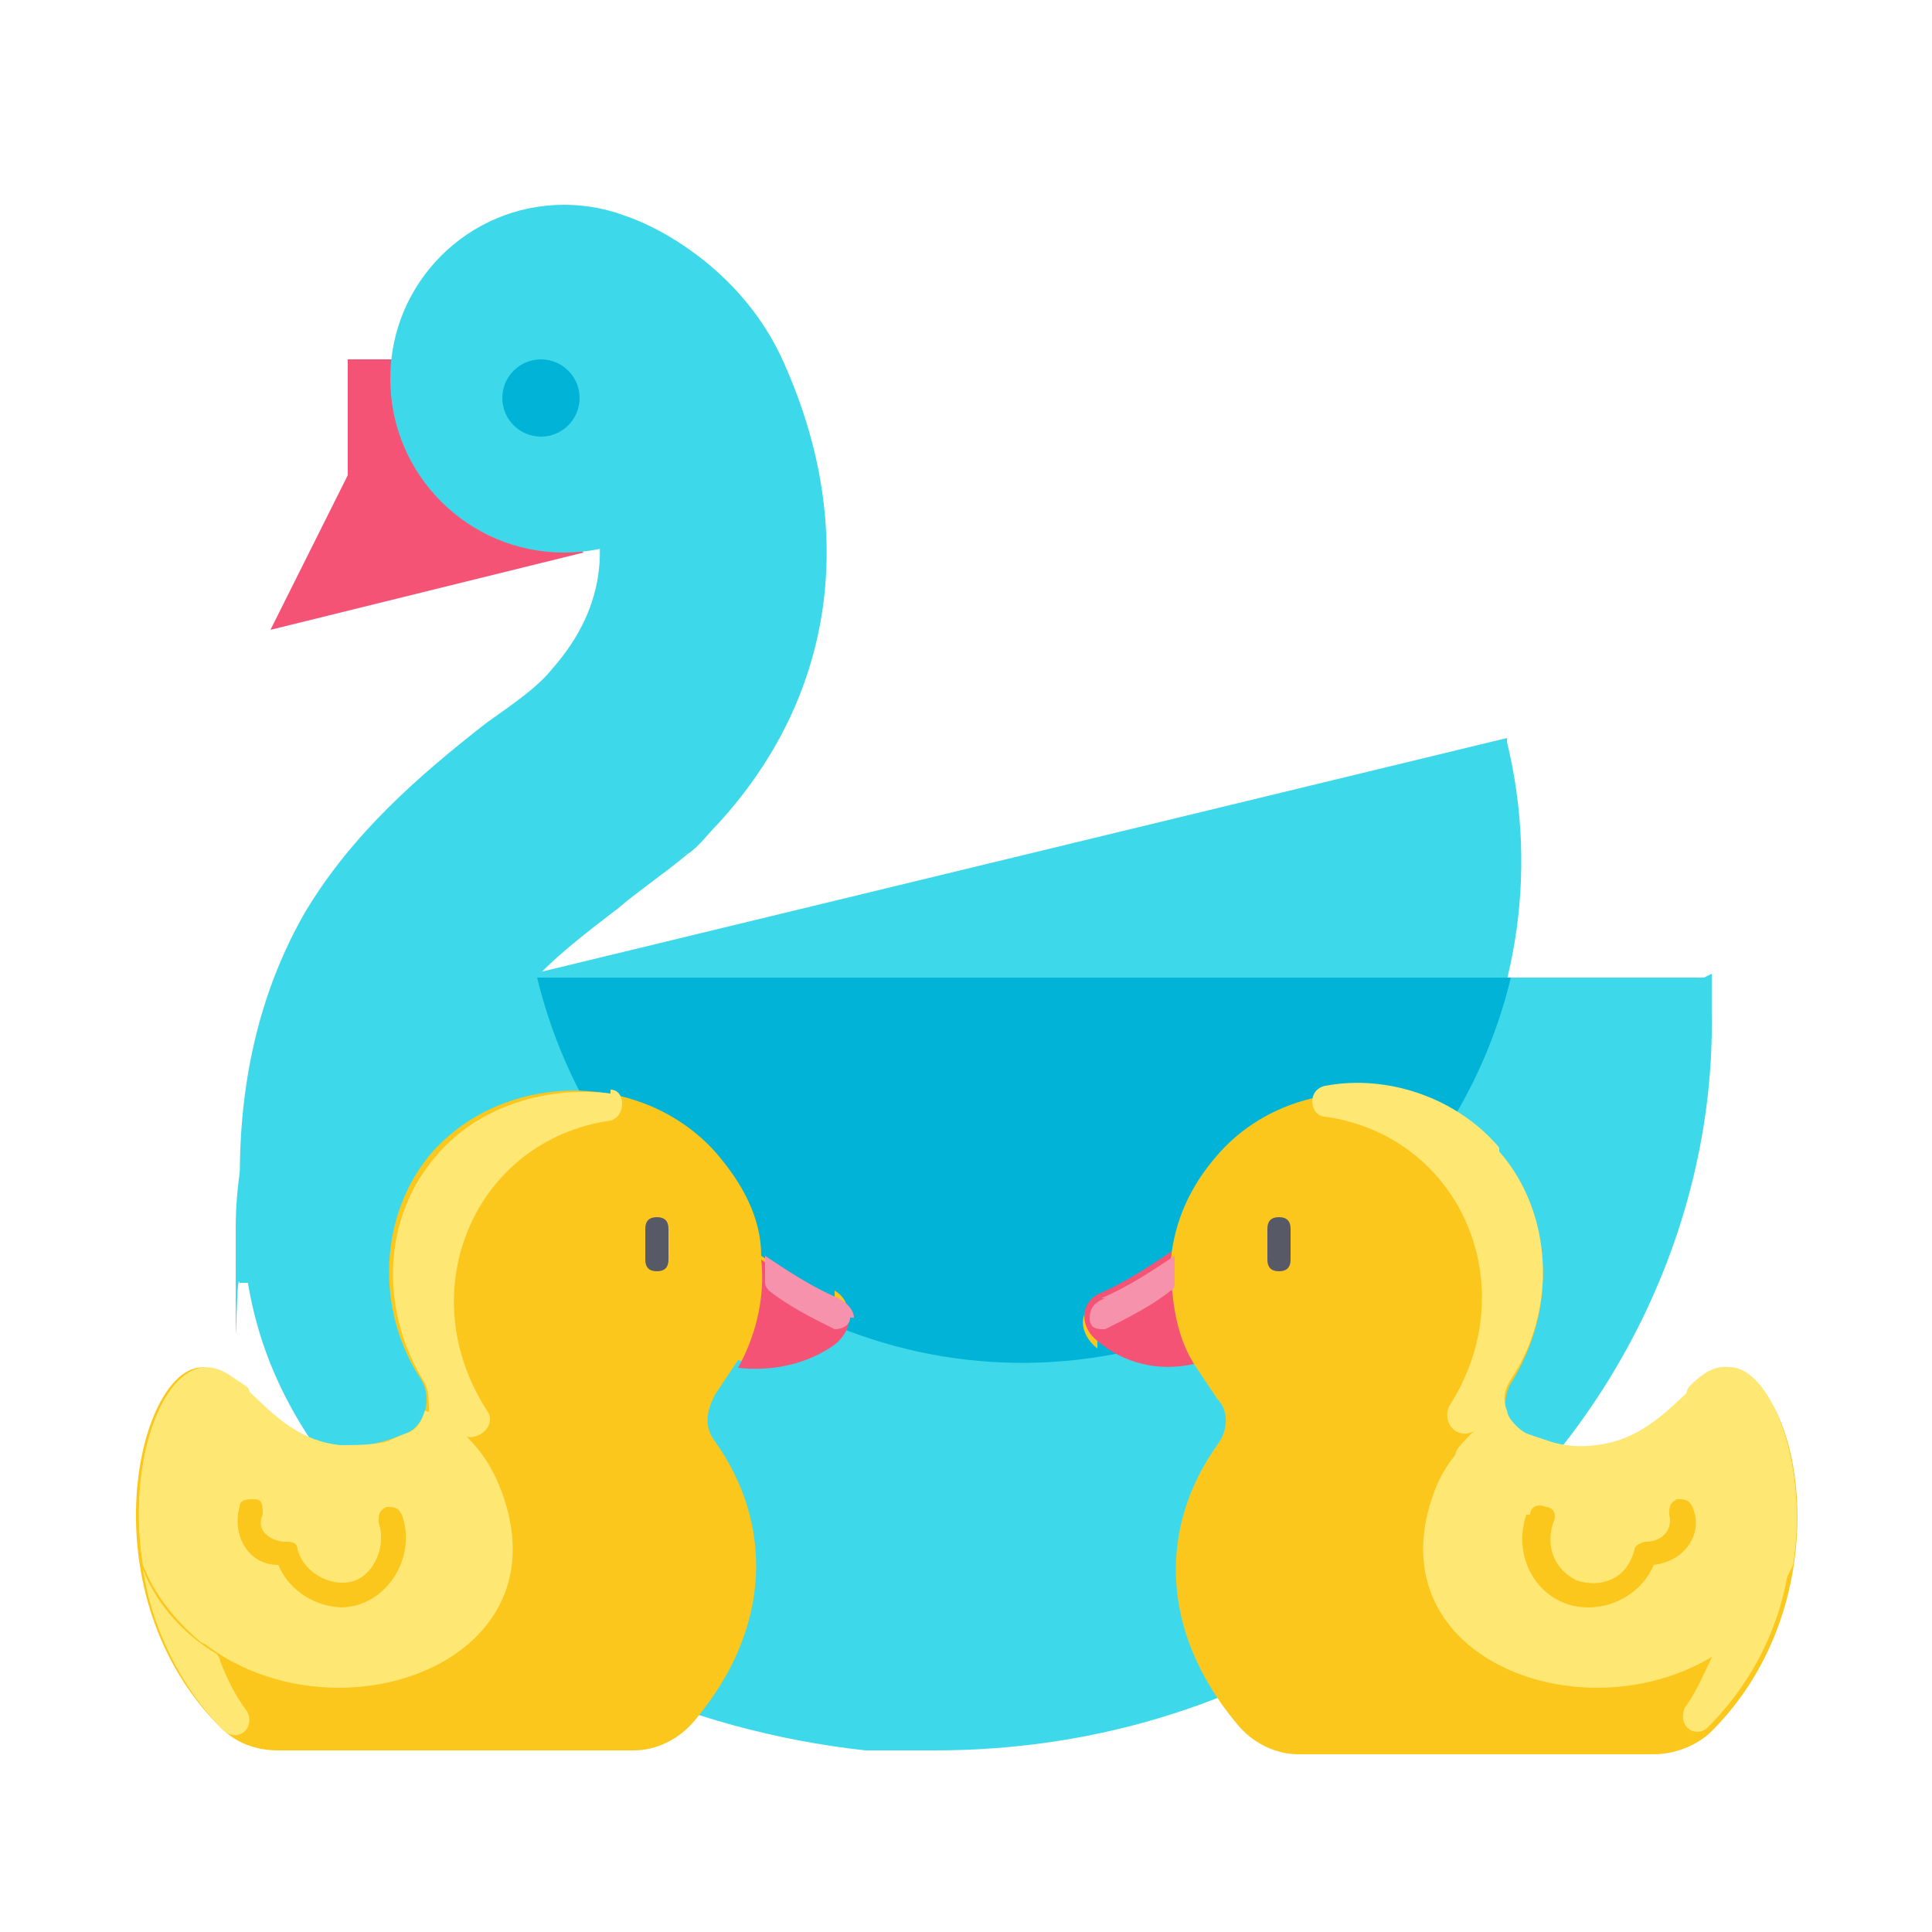
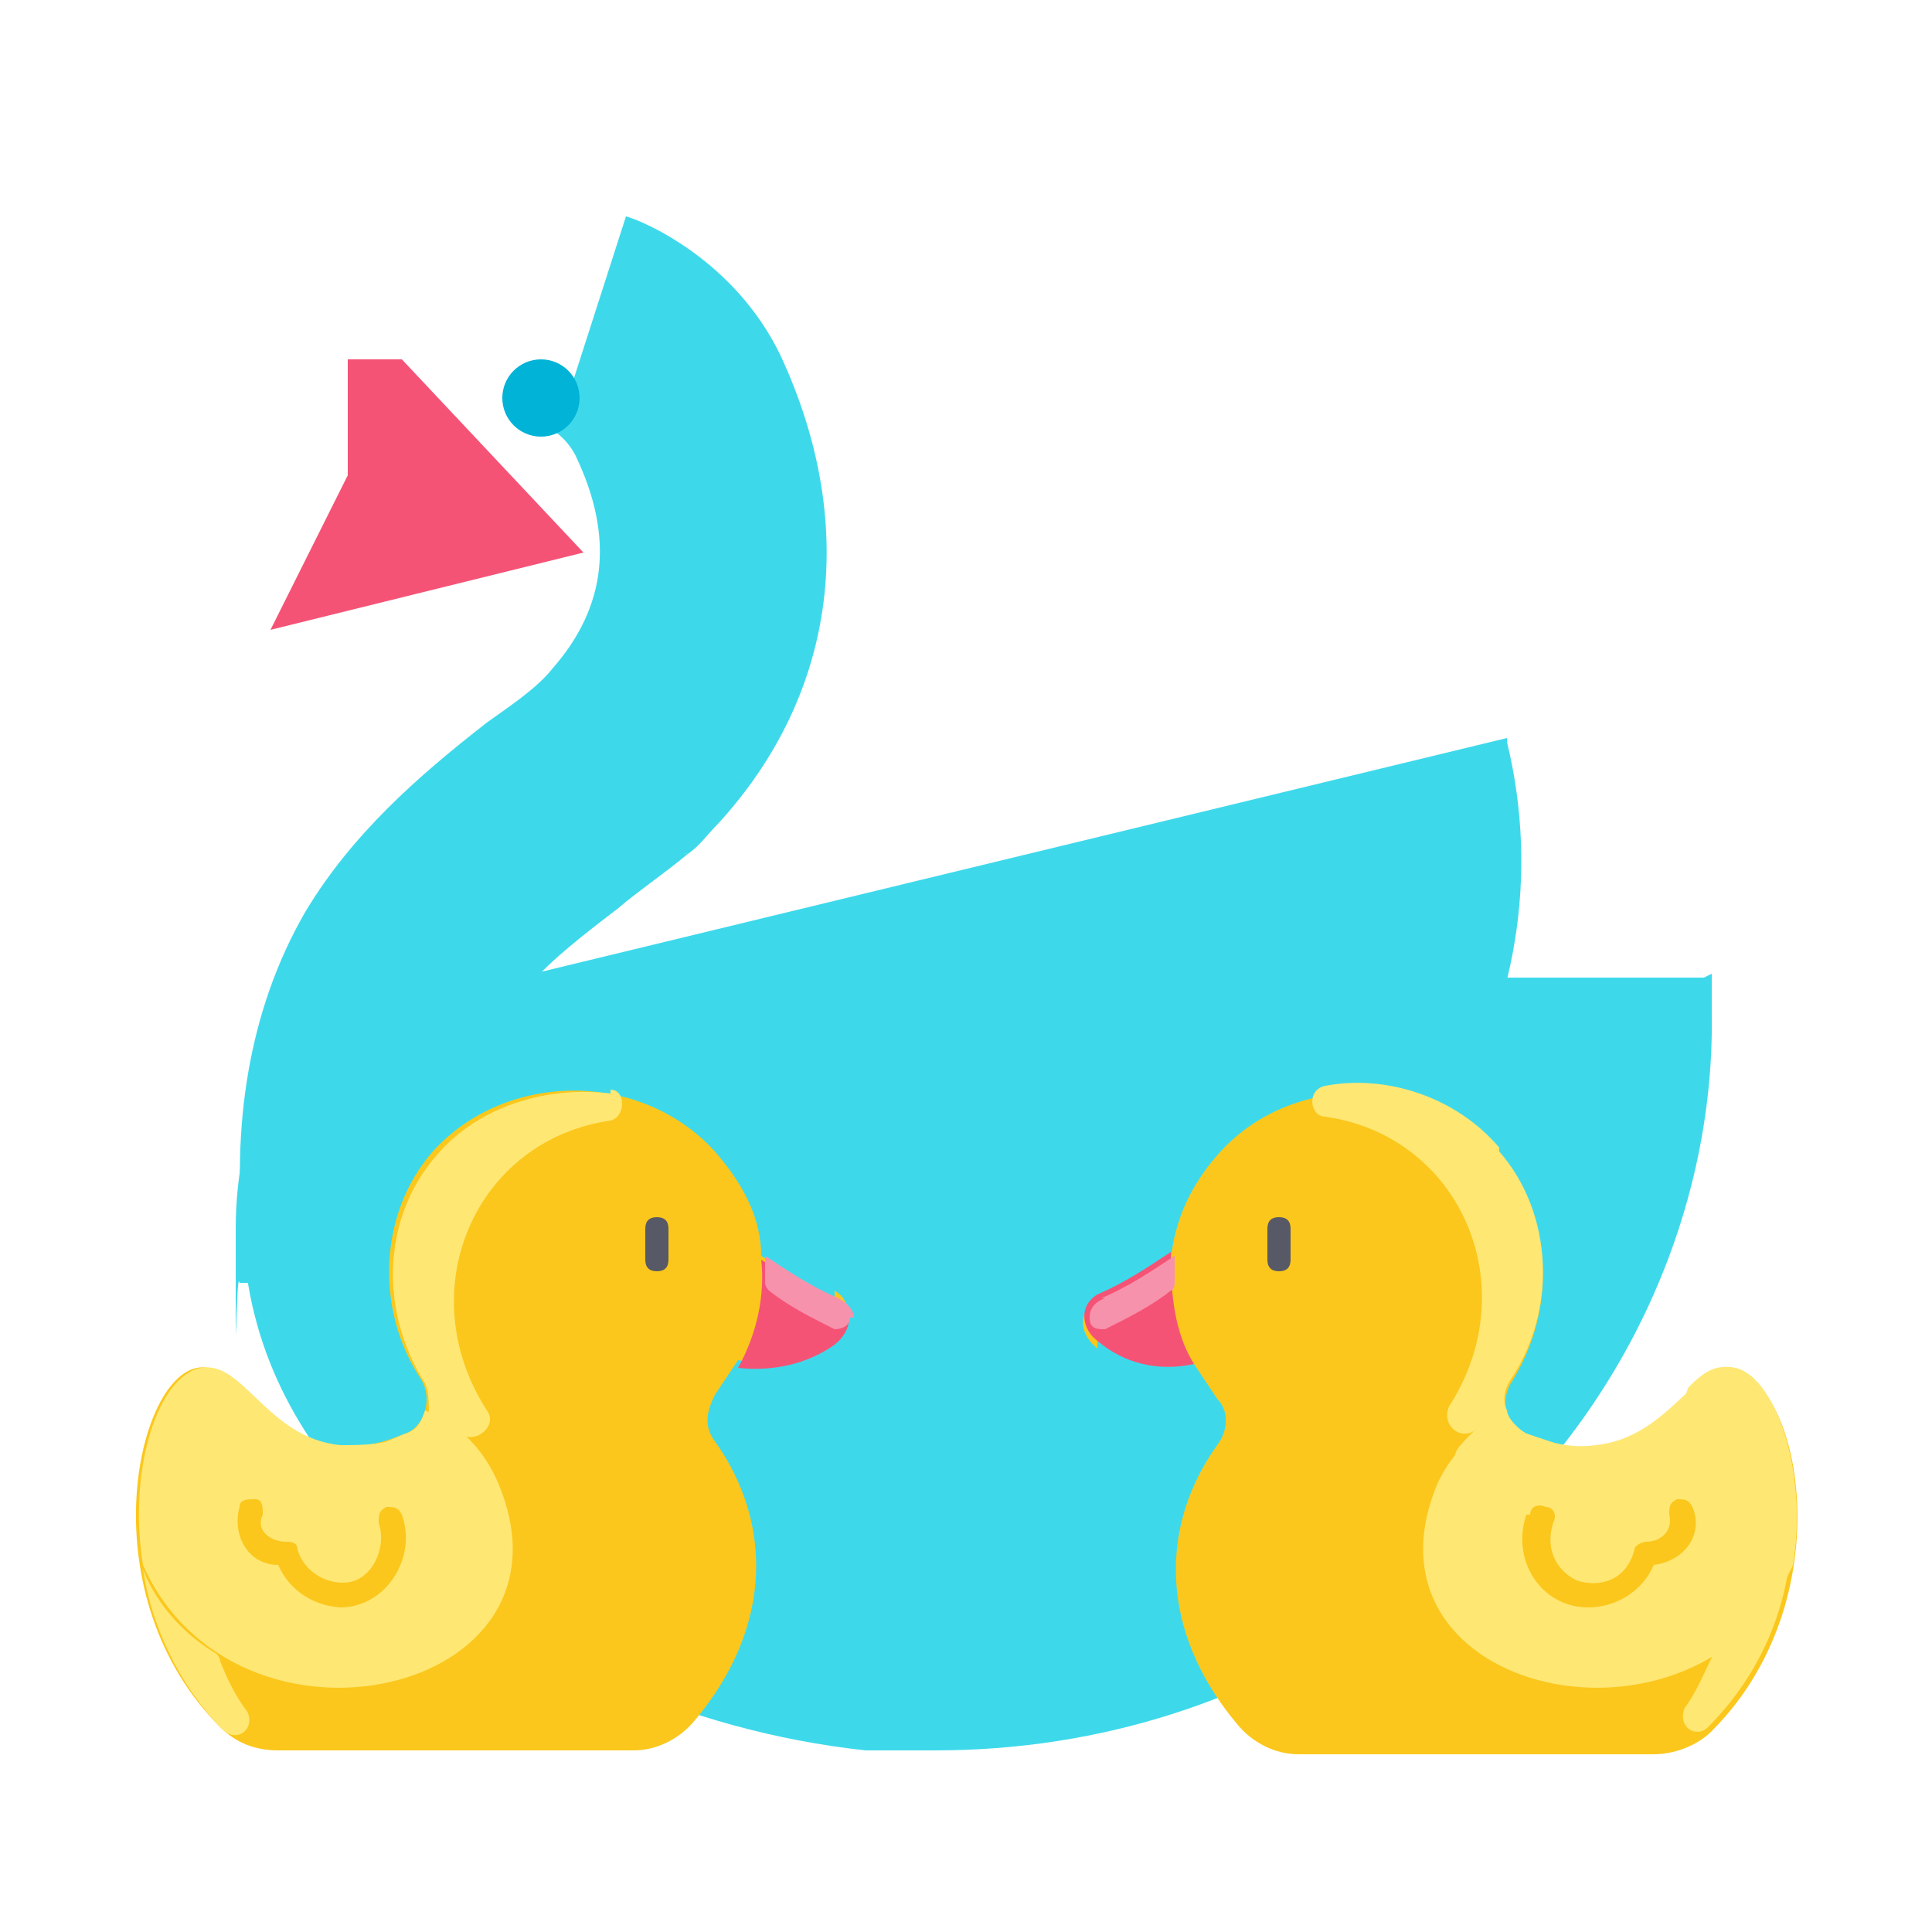
<svg xmlns="http://www.w3.org/2000/svg" id="_Слой_1" data-name="Слой_1" version="1.1" viewBox="0 0 50 50">
  <defs>
    <style> .st0 { fill: #ffe773; } .st1 { fill: #f55376; } .st2 { fill: #00b3d7; } .st3 { fill: #3dd9eb; } .st4 { fill: #585966; } .st5 { fill: #fbc71c; } .st6 { fill: #f792ac; } </style>
  </defs>
  <g>
    <polygon class="st1" points="10.4 9.3 9 9.3 9 12.3 7 16.3 15.1 14.3 10.4 9.3" />
-     <circle class="st3" cx="14.6" cy="9.8" r="4.5" />
    <path class="st3" d="M39,19.2c1.7,7-2.6,14-9.6,15.6s-14-2.6-15.6-9.6l25.2-6.1Z" />
    <path class="st3" d="M13.7,25.5c.6-.7,1.4-1.3,2.3-2,.6-.5,1.2-.9,1.8-1.4-.6-.1-1.2-.2-1.8-.2-5.5,0-9.9,4.4-9.9,9.9s0,.9.1,1.4h1c.2-3.7,2.6-7,6.5-7.7Z" />
    <path class="st3" d="M7.2,33l4.9-.5c-.4-3.7.3-5.6,1.6-7.1-3.8.7-6.3,4-6.5,7.6Z" />
    <path class="st3" d="M44.1,25.3s-30.3,0-30.3,0c.6-.7,1.4-1.2,2.2-1.8.6-.5,1.2-1.5,1.8-1.4.3-.2.5-.5.8-.8,3.1-3.4,3.6-7.8,1.6-12.1-1.2-2.5-3.6-3.5-4-3.6l-1.8,5.6s.3.2.5.6c1,2.1.8,3.9-.6,5.5-.4.5-1,.9-1.7,1.4-1.8,1.4-3.5,2.9-4.7,4.9-1.5,2.6-1.9,5.6-1.6,8.6.2,2.9,1.5,5.2,3.6,7.3,3.3,3.3,7.9,5.3,12.5,5.8.6,0,1.2,0,1.8,0,4.3,0,8.2-1.3,11.5-3.6,5.8-3.7,8.7-9.8,8.6-15.5,0-.3,0-.7,0-1Z" />
    <circle class="st2" cx="14" cy="10.3" r="1" />
-     <path class="st2" d="M29.5,34.9c4.9-1.2,8.5-5,9.6-9.6-8.1,0-23.4,0-25.1,0h-.1c1.7,7,8.7,11.3,15.6,9.6Z" />
  </g>
  <g>
    <g>
      <path class="st5" d="M21.6,33.6c-.7-.3-1.3-.7-1.9-1.1,0-1-.5-1.9-1.2-2.7-1.9-2.1-5.4-2.1-7.3,0-1.4,1.6-1.5,4.1-.3,5.9.3.5.1,1.2-.4,1.4-.5.2-1.1.4-1.8.3-1.9-.2-2.6-2.2-3.6-2-1.6.3-2.8,5.9.6,9.3.4.4.9.6,1.5.6h9.2c.6,0,1.2-.3,1.6-.8,2-2.4,2-5.1.5-7.2-.3-.4-.2-.8,0-1.2.2-.3.4-.6.6-.9.9.2,1.8,0,2.5-.6.4-.3.5-.9,0-1.2Z" />
      <path class="st0" d="M6.4,44.3c.2.4-.2.8-.6.5-1.2-1.2-1.9-2.8-2.1-4.2,0,0,.4,1.3,1.9,2.2,0,0,.1.1.1.2.2.5.4.9.7,1.3Z" />
      <path class="st0" d="M15.8,28.2c.4,0,.4.7,0,.8-3.5.5-5.2,4.4-3.2,7.5.3.4-.3.9-.7.6-.4-.3-.8-.5-.8-.5,0-.3,0-.6-.1-.8-1.2-1.9-1.1-4.3.3-5.9,1.1-1.3,2.9-1.8,4.5-1.6Z" />
      <path class="st0" d="M12.9,38.4c2.3,5.5-6.8,7.5-9.2,2.1h0c-.4-2.5.4-4.9,1.5-5.1,1.1-.2,1.7,1.8,3.6,2,.6,0,1.2,0,1.8-.3.3-.1.4-.3.5-.6.4.2,1.3.7,1.8,1.9Z" />
      <path class="st5" d="M8.9,41.6c-.7,0-1.4-.4-1.7-1.1-.8,0-1.2-.8-1-1.5,0-.2.2-.2.4-.2.2,0,.2.2.2.4-.2.4.2.7.6.7.1,0,.3,0,.3.2.2.7,1,1,1.5.8.5-.2.8-.9.6-1.5,0-.2,0-.3.2-.4.2,0,.3,0,.4.2.4,1.1-.4,2.4-1.6,2.4Z" />
-       <path class="st0" d="M5.7,42.1c.2.3-.2.6-.5.4-.6-.5-1.2-1.2-1.5-2h0c-.4-2.5.4-4.9,1.5-5.1.4,0,.8.2,1.2.5.1.1.1.4,0,.5-.9.8-1.9,3.5-.6,5.7Z" />
      <path class="st0" d="M12.2,37.4c.1.2.1.4,0,.5-.5.3-1.3.4-1.8.3-.3,0-.6-.1-.8-.2-.3-.1-.2-.6,0-.6.3,0,.6-.2.9-.3.3-.1.4-.3.5-.6,0,0,.6.3,1.1.9Z" />
      <path class="st1" d="M21.6,33.6c.5.2.5.8,0,1.2-.7.5-1.6.7-2.5.6.5-.9.7-1.9.6-2.8.6.4,1.2.8,1.9,1.1Z" />
      <path class="st6" d="M22,34.1c0,.2-.2.3-.4.3-.6-.3-1.2-.6-1.7-1,0,0-.1-.1-.1-.2,0-.2,0-.5,0-.7.6.4,1.2.8,1.9,1.1.2.1.4.3.4.5Z" />
      <path class="st4" d="M17,32.9c-.2,0-.3-.1-.3-.3v-.8c0-.2.1-.3.3-.3s.3.1.3.3v.8c0,.2-.1.3-.3.3Z" />
    </g>
    <g>
      <path class="st5" d="M28.4,34.7c.7.5,1.6.7,2.5.6.2.3.4.6.6.9.3.3.3.8,0,1.2-1.5,2.1-1.5,4.8.5,7.2.4.5,1,.8,1.6.8h9.2c.5,0,1.1-.2,1.5-.6,3.4-3.4,2.3-9,.6-9.3-1.1-.2-1.7,1.8-3.6,2-.6,0-1.2,0-1.8-.3-.5-.2-.7-.9-.4-1.4,1.2-1.9,1.1-4.3-.3-5.9-1.8-2.1-5.4-2.2-7.3,0-.7.8-1.1,1.7-1.2,2.7-.6.4-1.2.8-1.9,1.1-.5.2-.5.8,0,1.2Z" />
      <path class="st0" d="M44.3,42.9c0,0,0-.1.1-.2,1.4-1,1.8-2.2,1.9-2.2-.2,1.5-.9,3-2.1,4.2-.3.3-.8,0-.6-.5.3-.4.5-.9.7-1.3Z" />
      <path class="st0" d="M38.8,29.8c1.4,1.6,1.5,4.1.3,5.9-.2.3-.2.6-.1.8,0,0-.4.2-.8.5-.4.3-.9-.1-.7-.6,2-3.1.3-7-3.2-7.5-.4,0-.5-.7,0-.8,1.6-.3,3.4.3,4.5,1.6Z" />
      <path class="st0" d="M39,36.5c0,.2.3.5.5.6.5.2,1.1.4,1.8.3,1.9-.2,2.6-2.2,3.6-2,1,.2,1.9,2.6,1.5,5.1h0c-2.4,5.4-11.5,3.4-9.2-2.1.5-1.1,1.5-1.7,1.8-1.9Z" />
      <path class="st5" d="M39.6,39.2c0-.2.2-.3.4-.2.2,0,.3.2.2.4-.2.6,0,1.2.6,1.5.6.2,1.3,0,1.5-.8,0-.1.2-.2.3-.2.4,0,.7-.3.6-.7,0-.2,0-.3.2-.4.2,0,.3,0,.4.2.3.7-.2,1.4-1,1.5-.3.7-1,1.1-1.7,1.1-1.2,0-2-1.2-1.6-2.4Z" />
      <path class="st0" d="M43.7,36.4c-.1-.1-.1-.3,0-.5.4-.4.7-.6,1.2-.5,1,.2,1.9,2.6,1.5,5.1h0c-.4.8-.9,1.5-1.5,2-.3.2-.7-.1-.5-.4,1.3-2.2.3-4.9-.6-5.7Z" />
      <path class="st0" d="M39,36.5c0,.2.3.5.5.6.3.1.6.2.9.3.3,0,.4.5,0,.6-.2.1-.5.2-.8.2-.5,0-1.3,0-1.8-.3-.2,0-.2-.3,0-.5.5-.6,1.1-.9,1.1-.9Z" />
      <path class="st1" d="M30.3,32.5c0,1,.1,2,.6,2.8-.9.2-1.8,0-2.5-.6-.4-.3-.5-.9,0-1.2.7-.3,1.3-.7,1.9-1.1Z" />
      <path class="st6" d="M28.5,33.6c.7-.3,1.3-.7,1.9-1.1,0,.2,0,.5,0,.7,0,0,0,.2-.1.2-.5.4-1.1.7-1.7,1-.2,0-.4,0-.4-.3,0-.2.1-.4.4-.5Z" />
      <path class="st4" d="M32.8,32.6v-.8c0-.2.1-.3.3-.3s.3.1.3.3v.8c0,.2-.1.3-.3.3s-.3-.1-.3-.3Z" />
    </g>
  </g>
</svg>